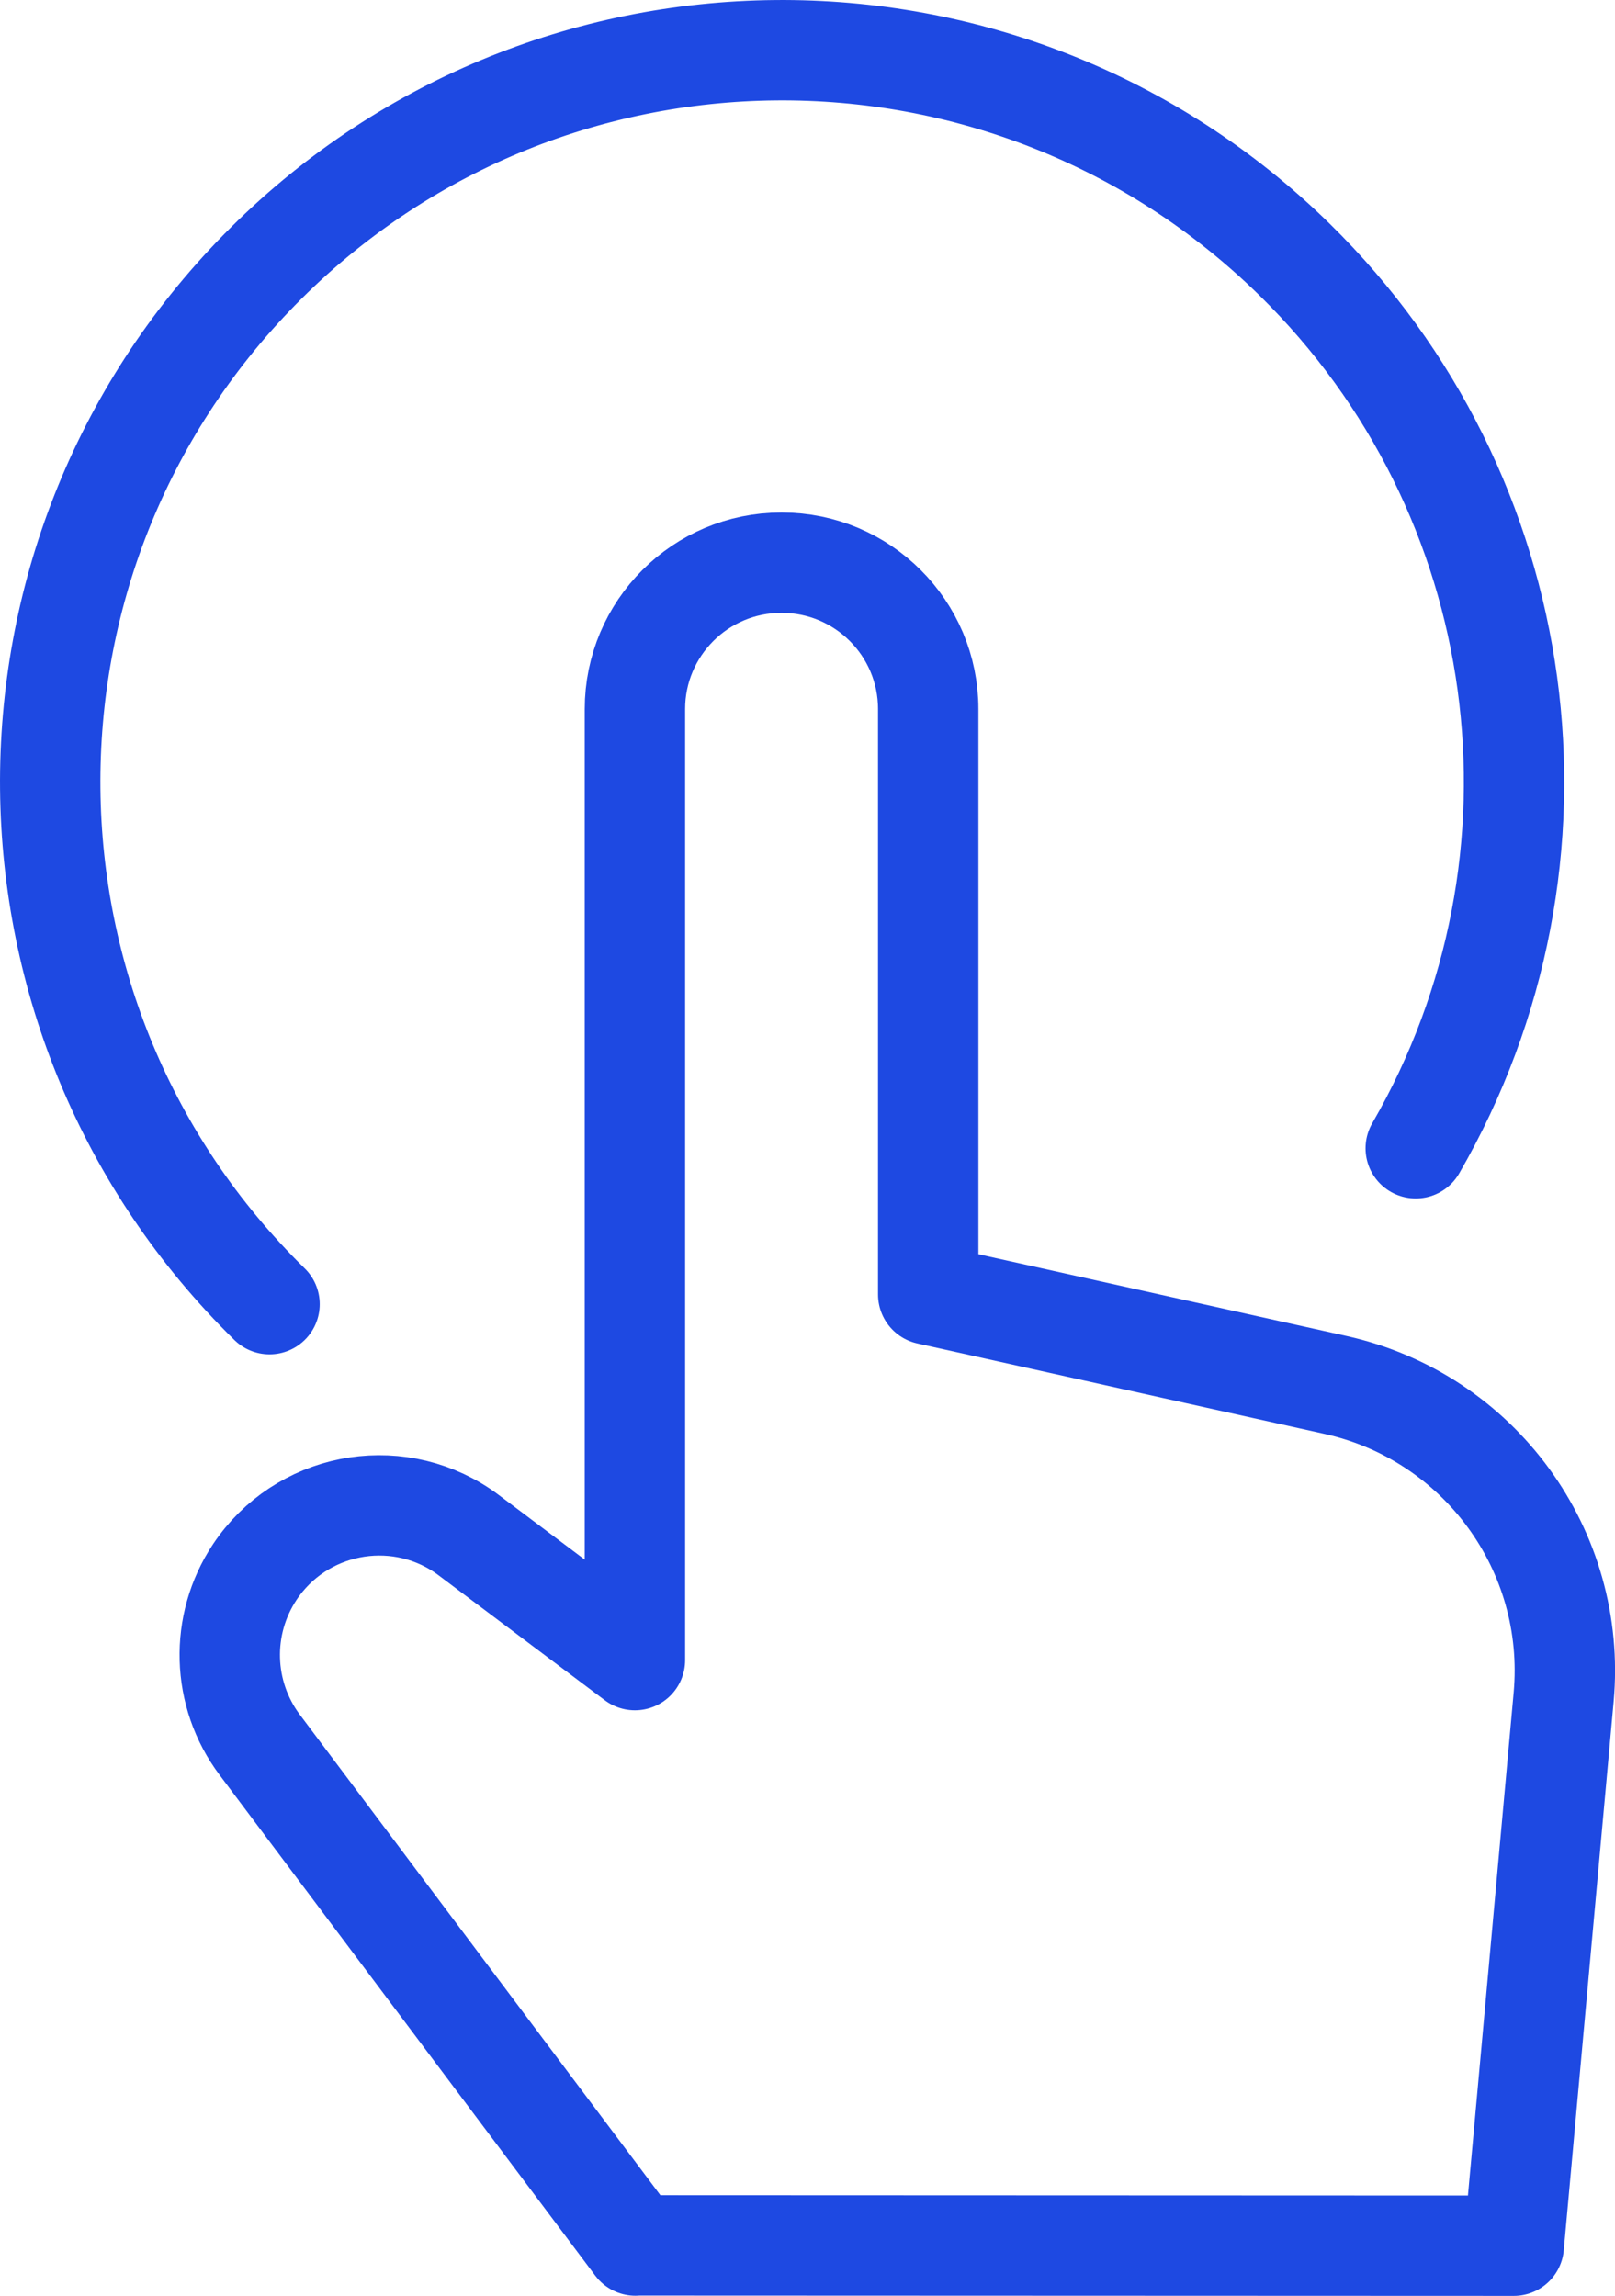
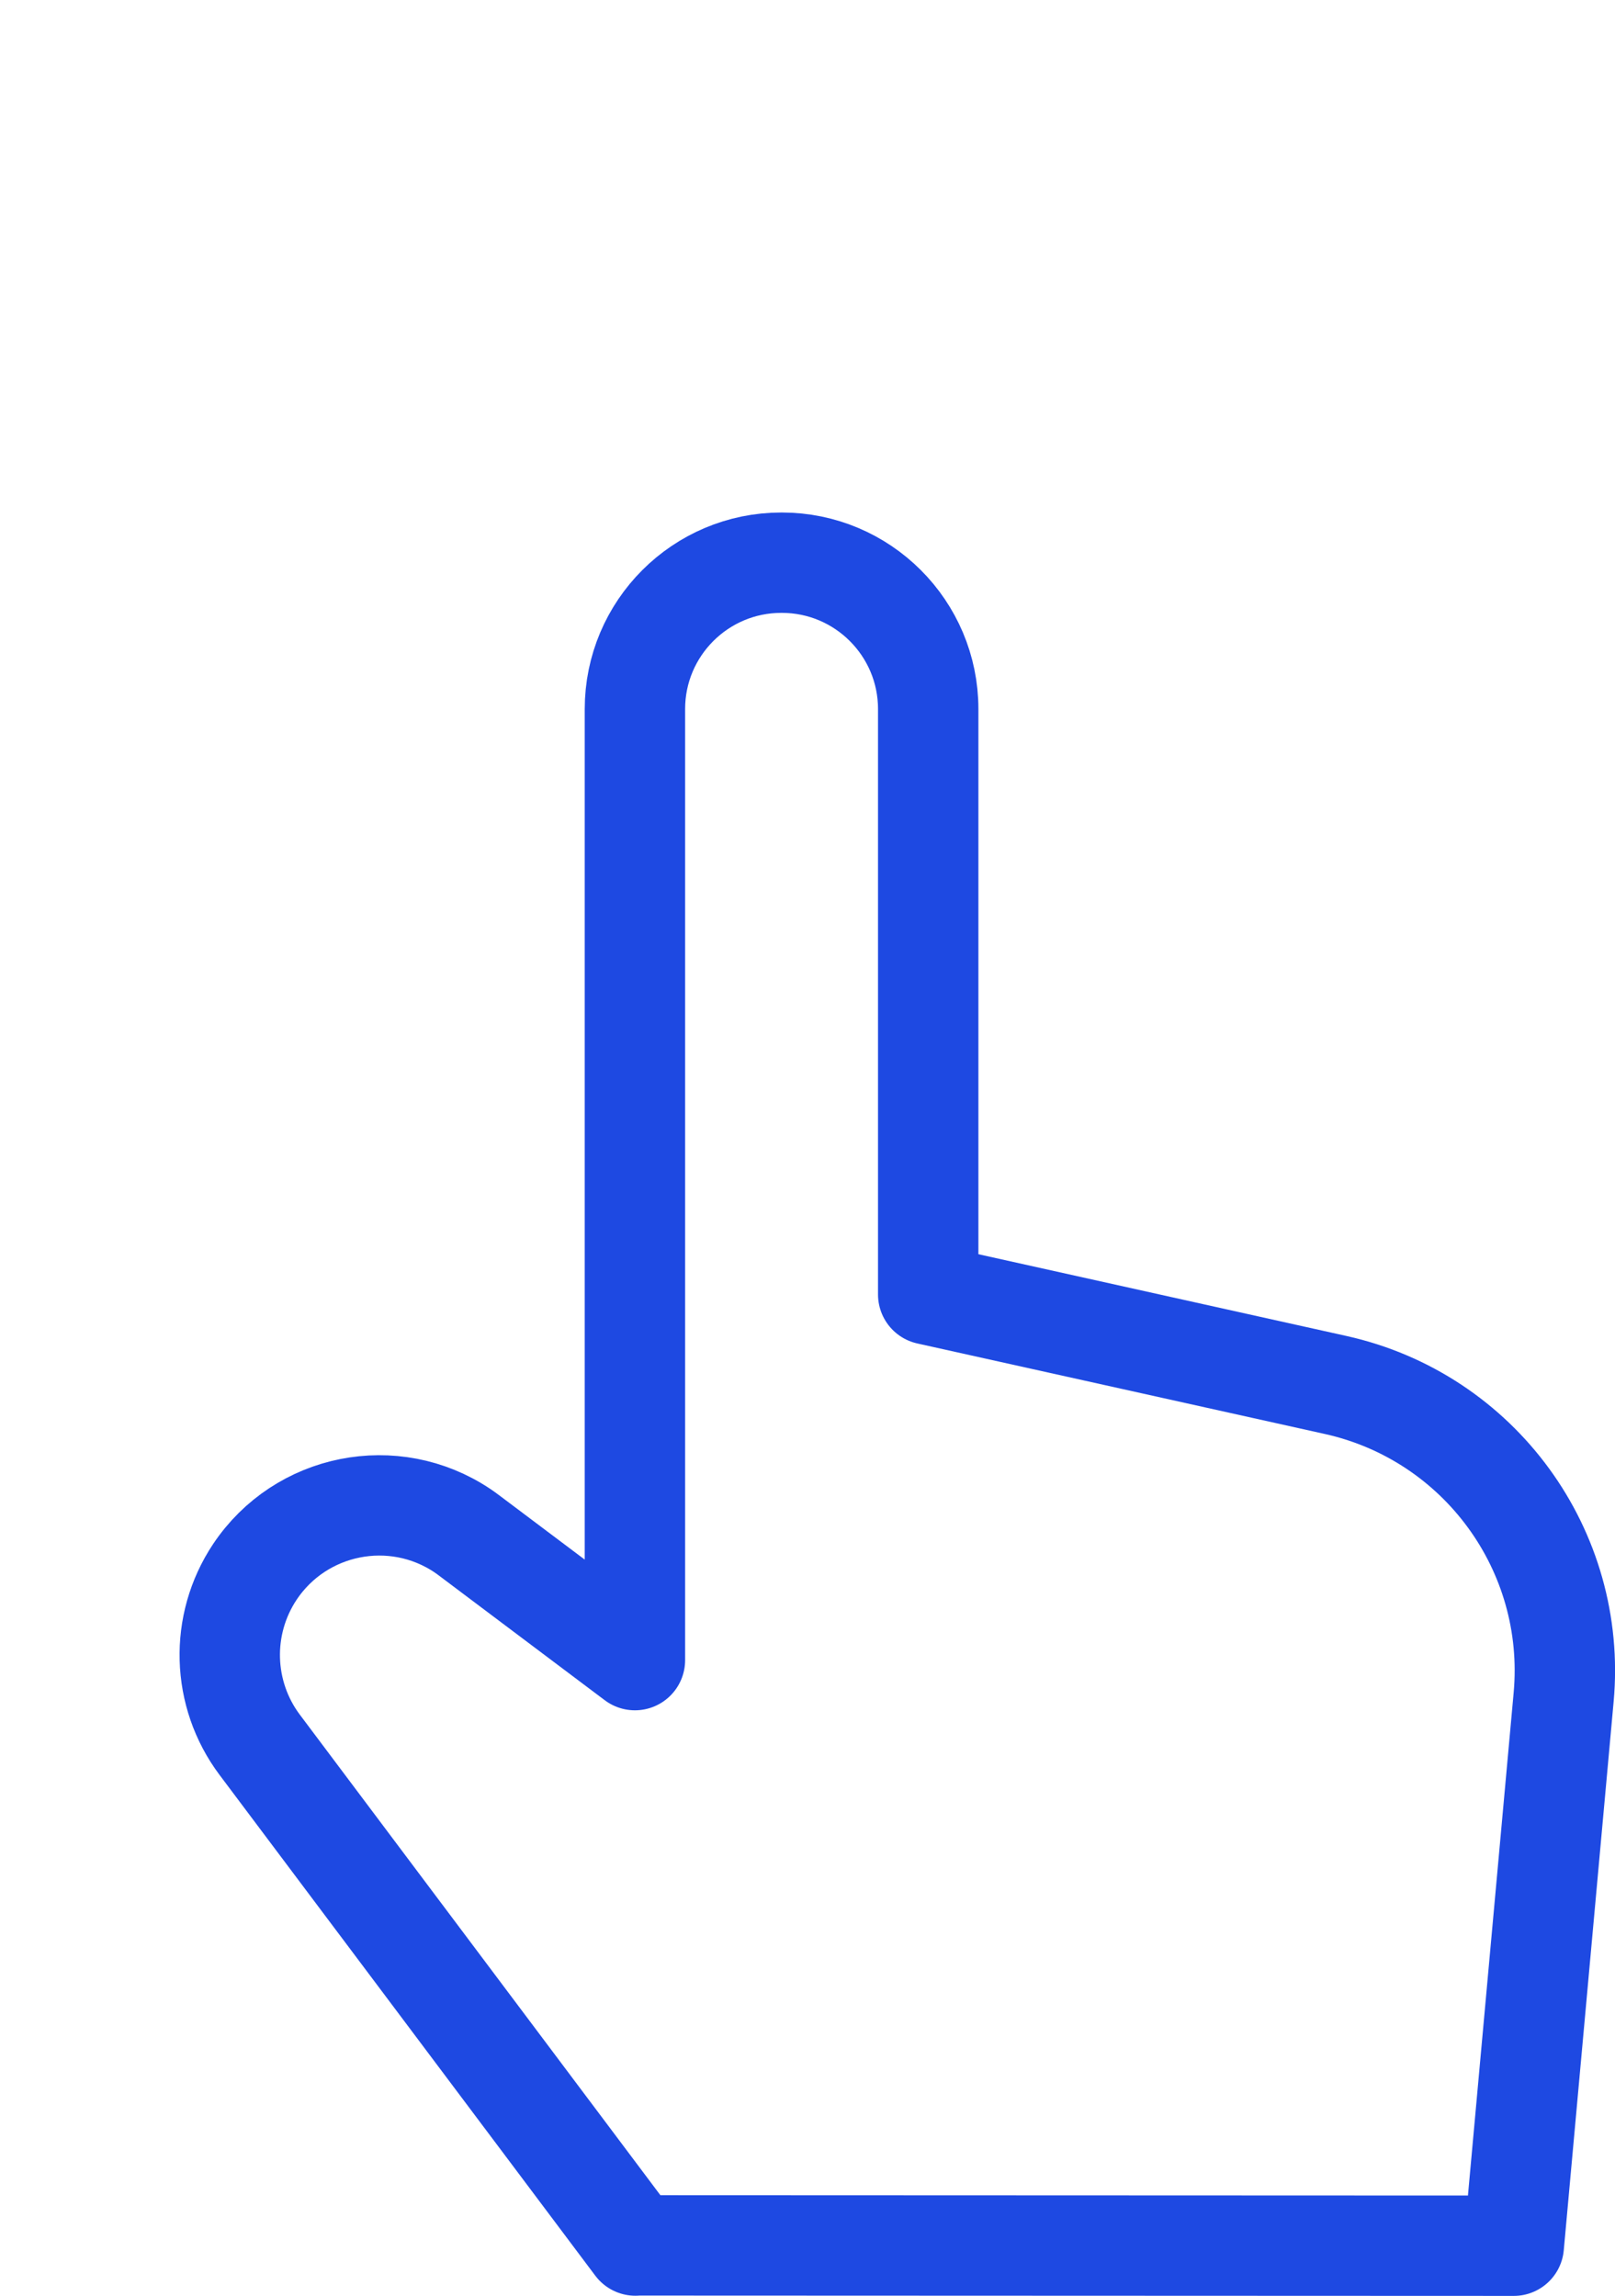
<svg xmlns="http://www.w3.org/2000/svg" id="Layer_1" data-name="Layer 1" width="96.53" height="137.27" viewBox="0 0 96.53 137.27">
  <defs>
    <style>
      .cls-1 {
        fill: none;
        stroke: #1e49e2;
        stroke-linecap: round;
        stroke-linejoin: round;
        stroke-width: 6px;
      }
    </style>
  </defs>
  <path class="cls-1" d="M37.98,134.25l-22.46-29.94c-2.27-3.03-2.39-7.17-.29-10.33h0c2.74-4.11,8.3-5.22,12.41-2.47,.13,.09,.26,.18,.39,.28l9.92,7.46V42.39c0-4.83,3.92-8.75,8.75-8.75h.03c4.83,0,8.75,3.92,8.75,8.75v35l24.35,5.41c8.59,1.91,14.43,9.9,13.63,18.67l-2.98,32.79-52.5-.02Z" />
-   <path class="cls-1" d="M16.11,77.97C-1.14,61.05-1.4,33.35,15.53,16.11,32.45-1.14,60.15-1.4,77.39,15.53c14.25,13.98,17.22,35.83,7.23,53.12" />
</svg>